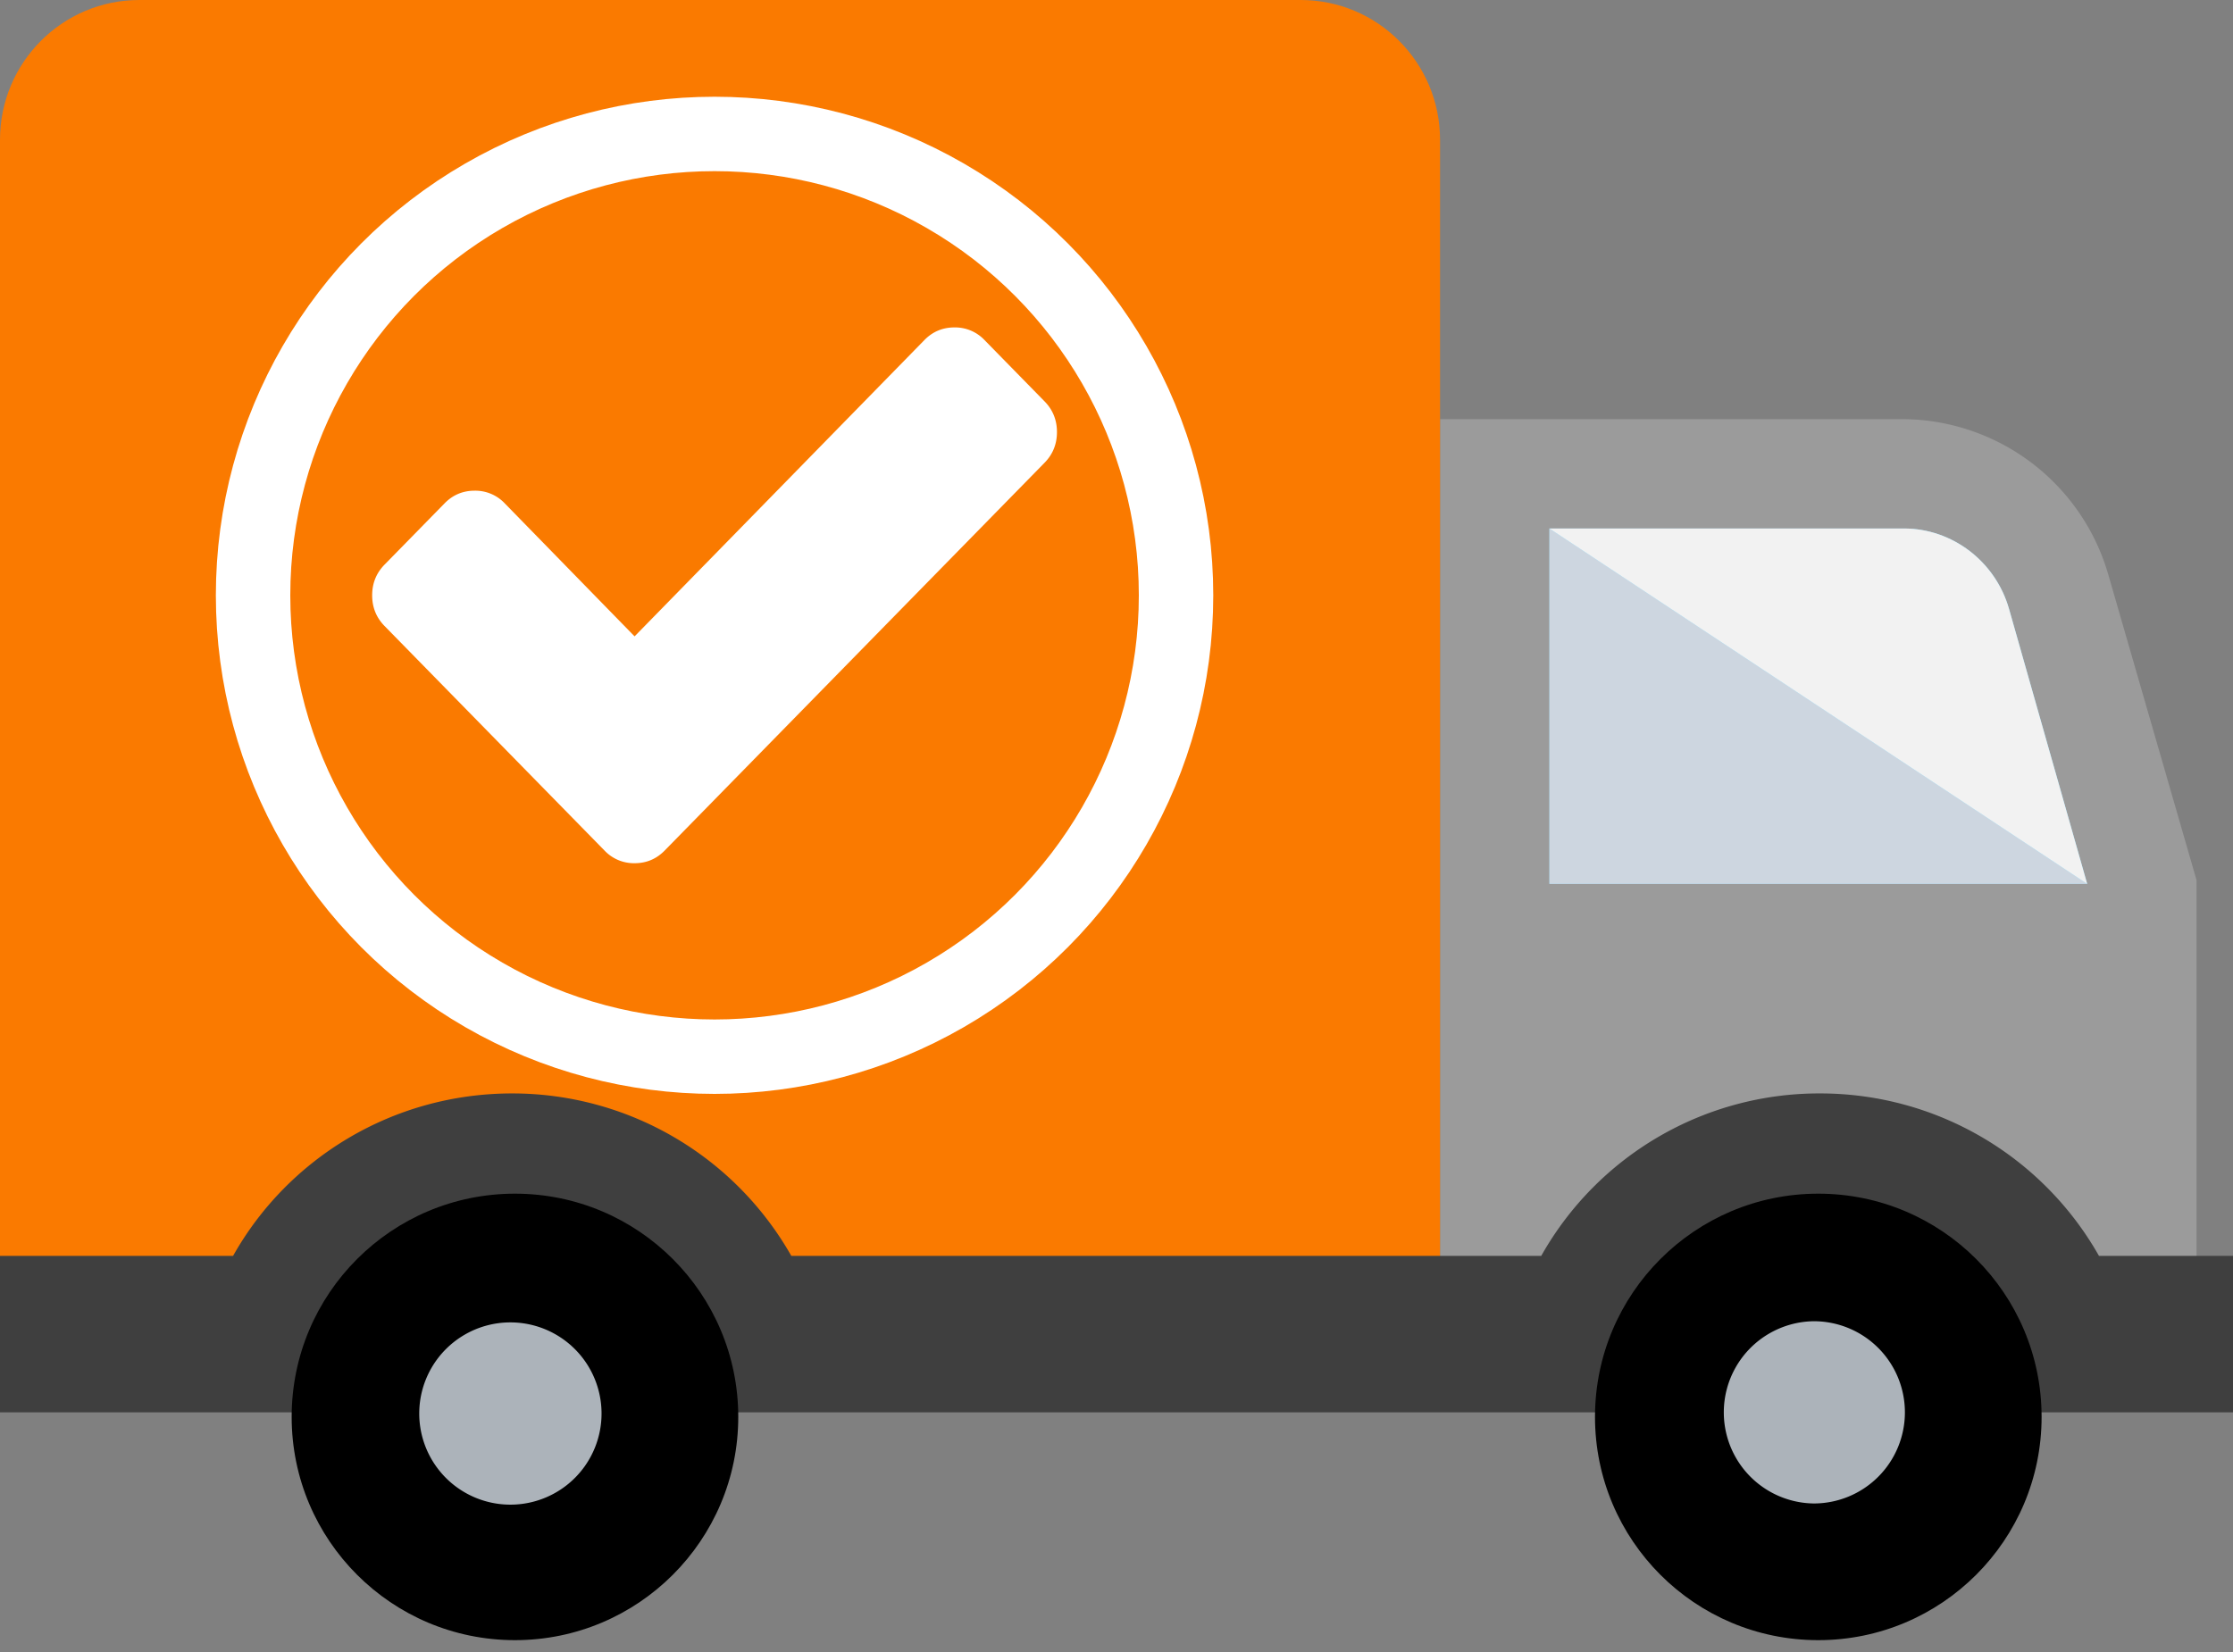
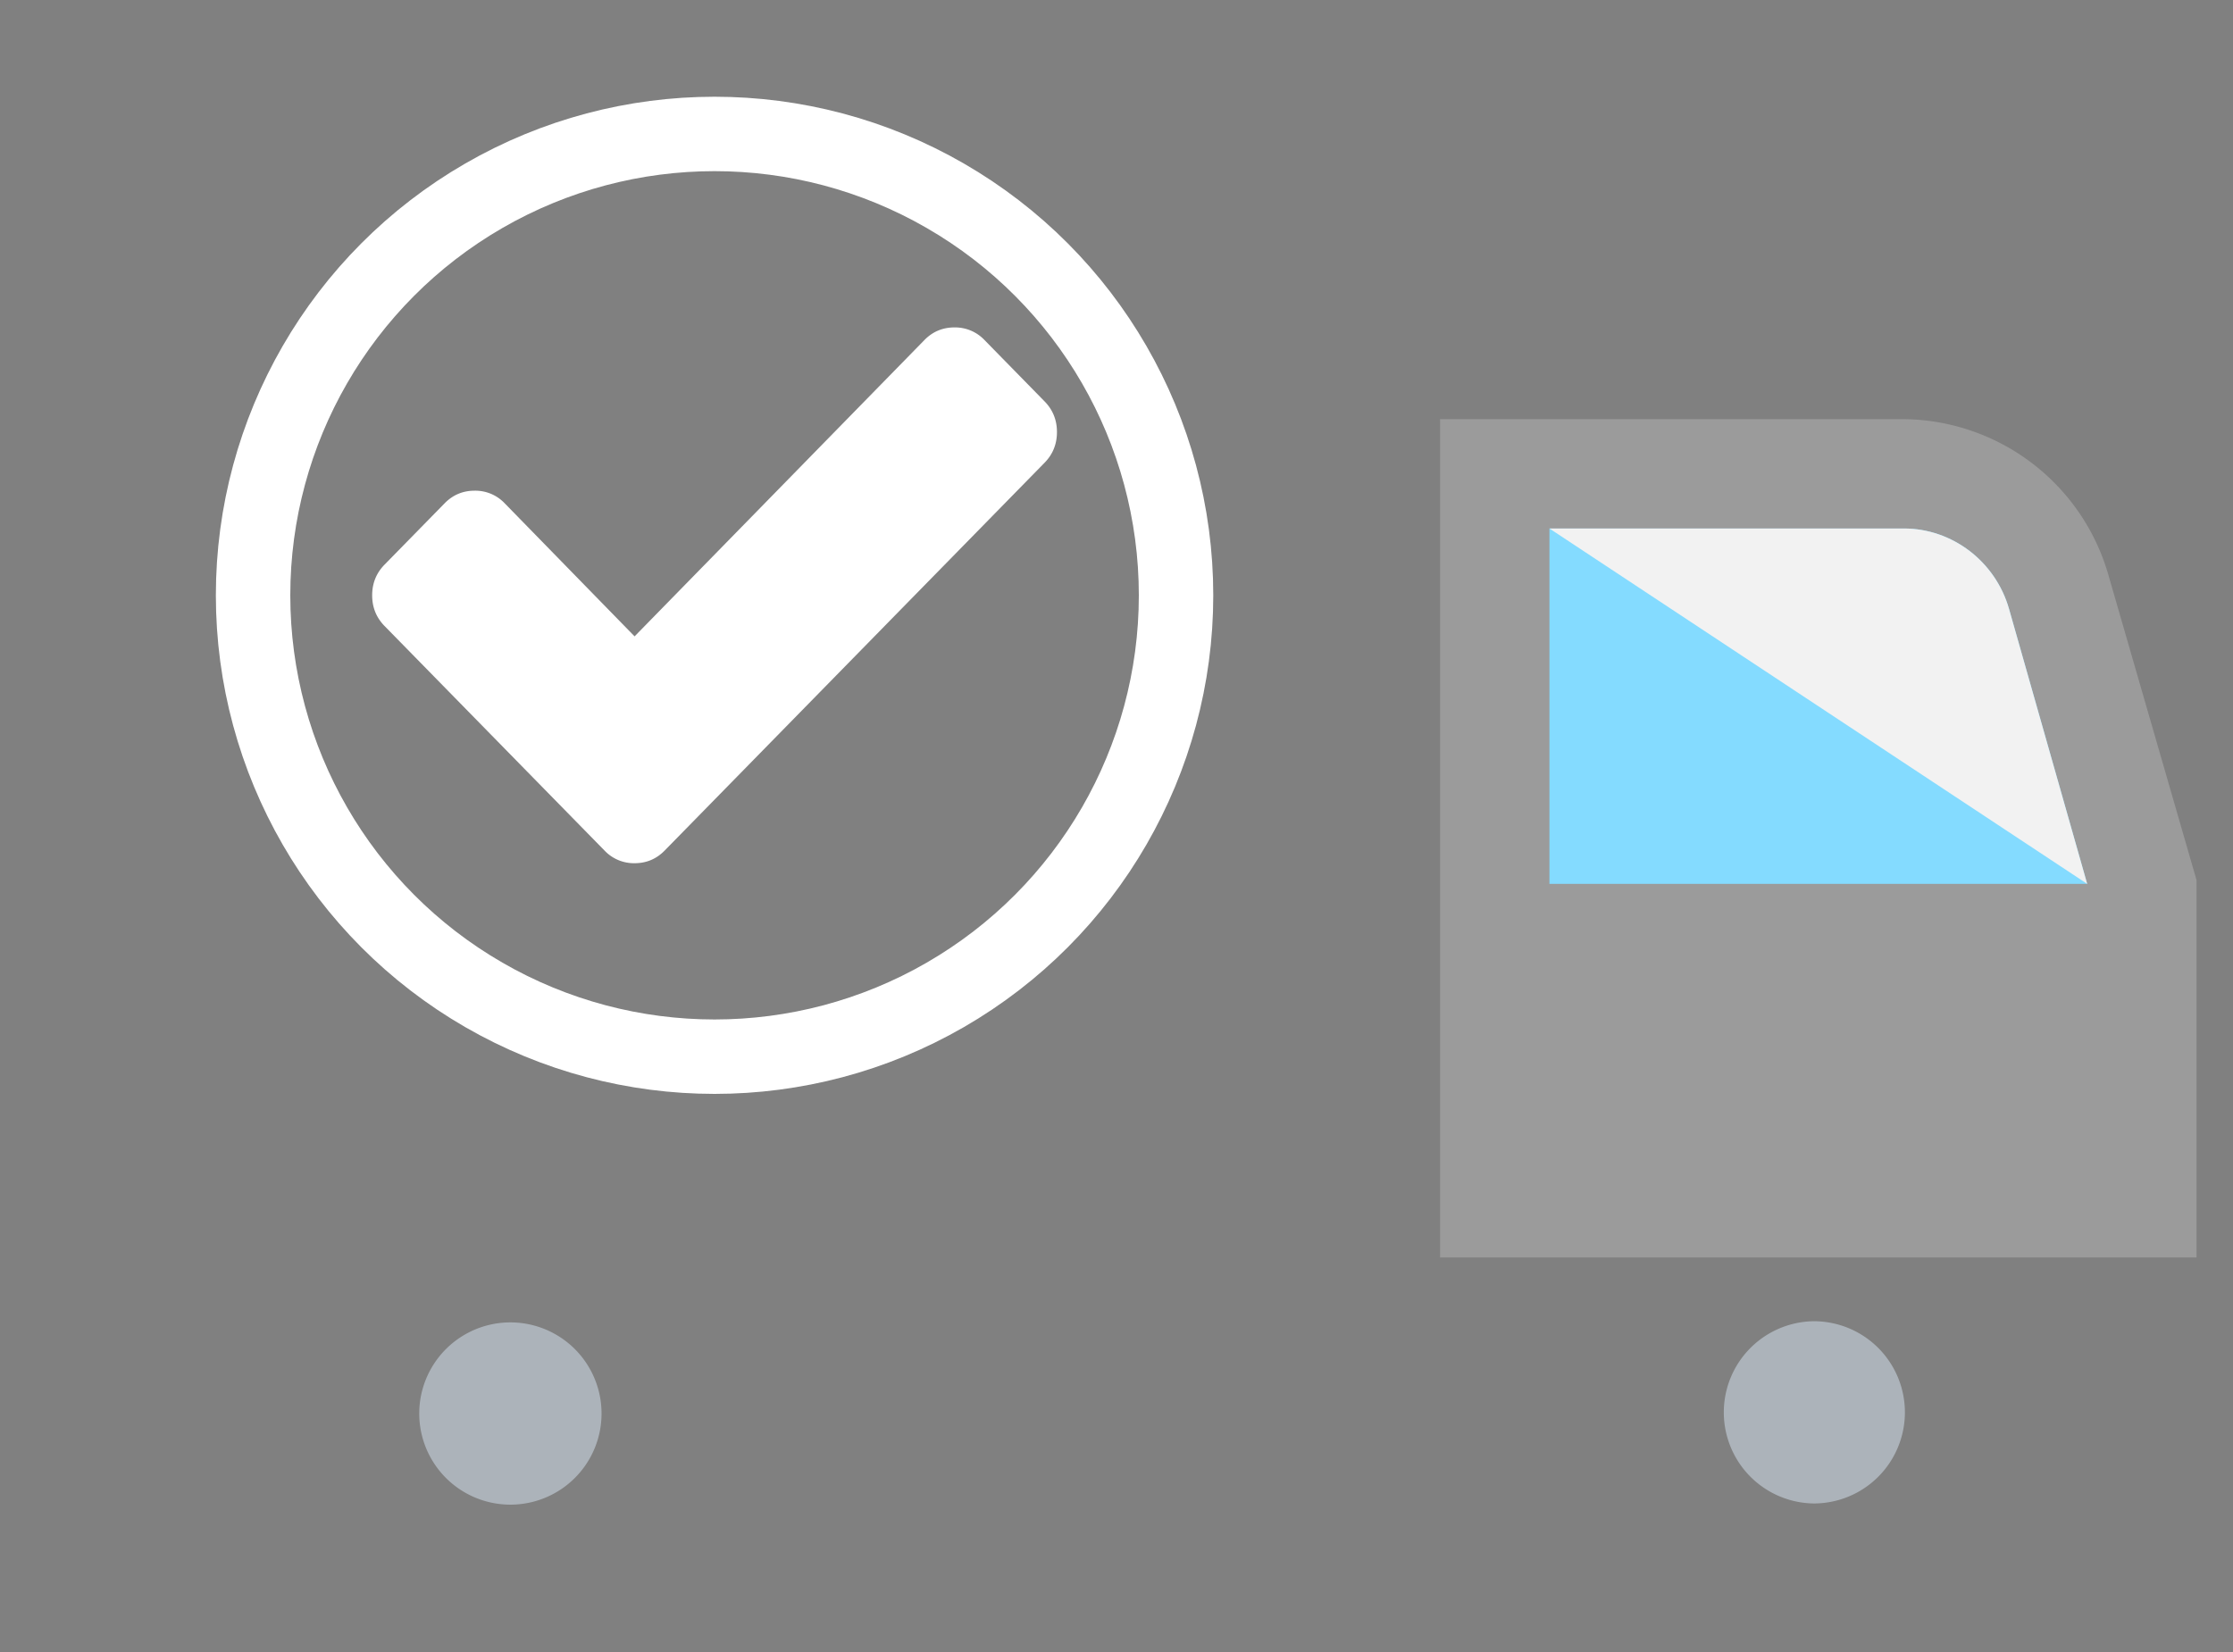
<svg xmlns="http://www.w3.org/2000/svg" width="150" height="111" viewBox="0 0 150 111">
  <rect x="0" y="0" width="150" height="111" fill="#808080" stroke="none" />
  <g fill="none" fill-rule="evenodd">
    <path fill="#9B9B9B" fill-rule="nonzero" d="M127.75 28.163H96.735V84.49h50.816V59.137l-5.927-20.524a14.448 14.448 0 0 0-13.874-10.45" />
    <path fill="#84DBFF" fill-rule="nonzero" d="M140.204 59.388l-5.25-18.478c-.906-3.177-3.808-5.4-7.058-5.4h-23.814v23.878h36.122z" />
-     <path fill="#CDD6E0" fill-rule="nonzero" d="M140.204 59.388h-36.122V35.51z" />
    <path fill="#F2F2F2" fill-rule="nonzero" d="M140.204 59.388l-5.25-18.478c-.906-3.177-3.808-5.4-7.058-5.4h-23.814l36.122 23.878z" />
-     <path fill="#FA7A00" fill-rule="nonzero" d="M9.36 0h78.014c5.167 0 9.36 4.205 9.36 9.394V84.49H0V9.394C0 4.205 4.19 0 9.36 0" />
-     <path fill="#3F3F3F" fill-rule="nonzero" d="M150 84.385v10.513H0V84.385h15.656c3.656-6.512 10.688-10.916 18.75-10.916a21.542 21.542 0 0 1 18.75 10.916h50.375a21.41 21.41 0 0 1 18.716-10.916 21.504 21.504 0 0 1 18.75 10.916H150z" />
-     <path fill="#000" fill-rule="nonzero" d="M137.143 95.204c0 8.284-6.717 15-15.003 15-8.286 0-14.997-6.716-14.997-15 0-8.284 6.714-15 14.997-15 8.289 0 15.003 6.716 15.003 15" />
    <path fill="#ACB3BA" fill-rule="nonzero" d="M127.96 94.898a6.121 6.121 0 0 1-6.12 6.122 6.123 6.123 0 0 1 0-12.245 6.12 6.12 0 0 1 6.12 6.123" />
-     <path fill="#000" fill-rule="nonzero" d="M49.592 95.204c0 8.284-6.72 15-15 15-8.284 0-15-6.716-15-15 0-8.284 6.716-15 15-15 8.28 0 15 6.716 15 15" />
    <path fill="#ACB3BA" fill-rule="nonzero" d="M40.408 94.898a6.123 6.123 0 1 1-12.245 0 6.123 6.123 0 0 1 12.245 0" />
    <circle cx="48" cy="40" r="31" stroke="#FFF" stroke-width="5" />
    <path fill="#FFF" fill-rule="nonzero" d="M70.169 26.97l-4.036-4.122A2.718 2.718 0 0 0 64.115 22c-.791 0-1.465.283-2.018.848l-19.469 19.91-8.725-8.94a2.719 2.719 0 0 0-2.018-.848c-.791 0-1.464.282-2.018.848l-4.036 4.121C25.277 38.505 25 39.192 25 40s.277 1.495.831 2.061l10.743 10.97 4.036 4.12a2.717 2.717 0 0 0 2.018.849c.792 0 1.464-.283 2.018-.848l4.037-4.122 21.486-21.939c.554-.566.831-1.253.831-2.06 0-.809-.277-1.496-.831-2.061z" />
  </g>
</svg>